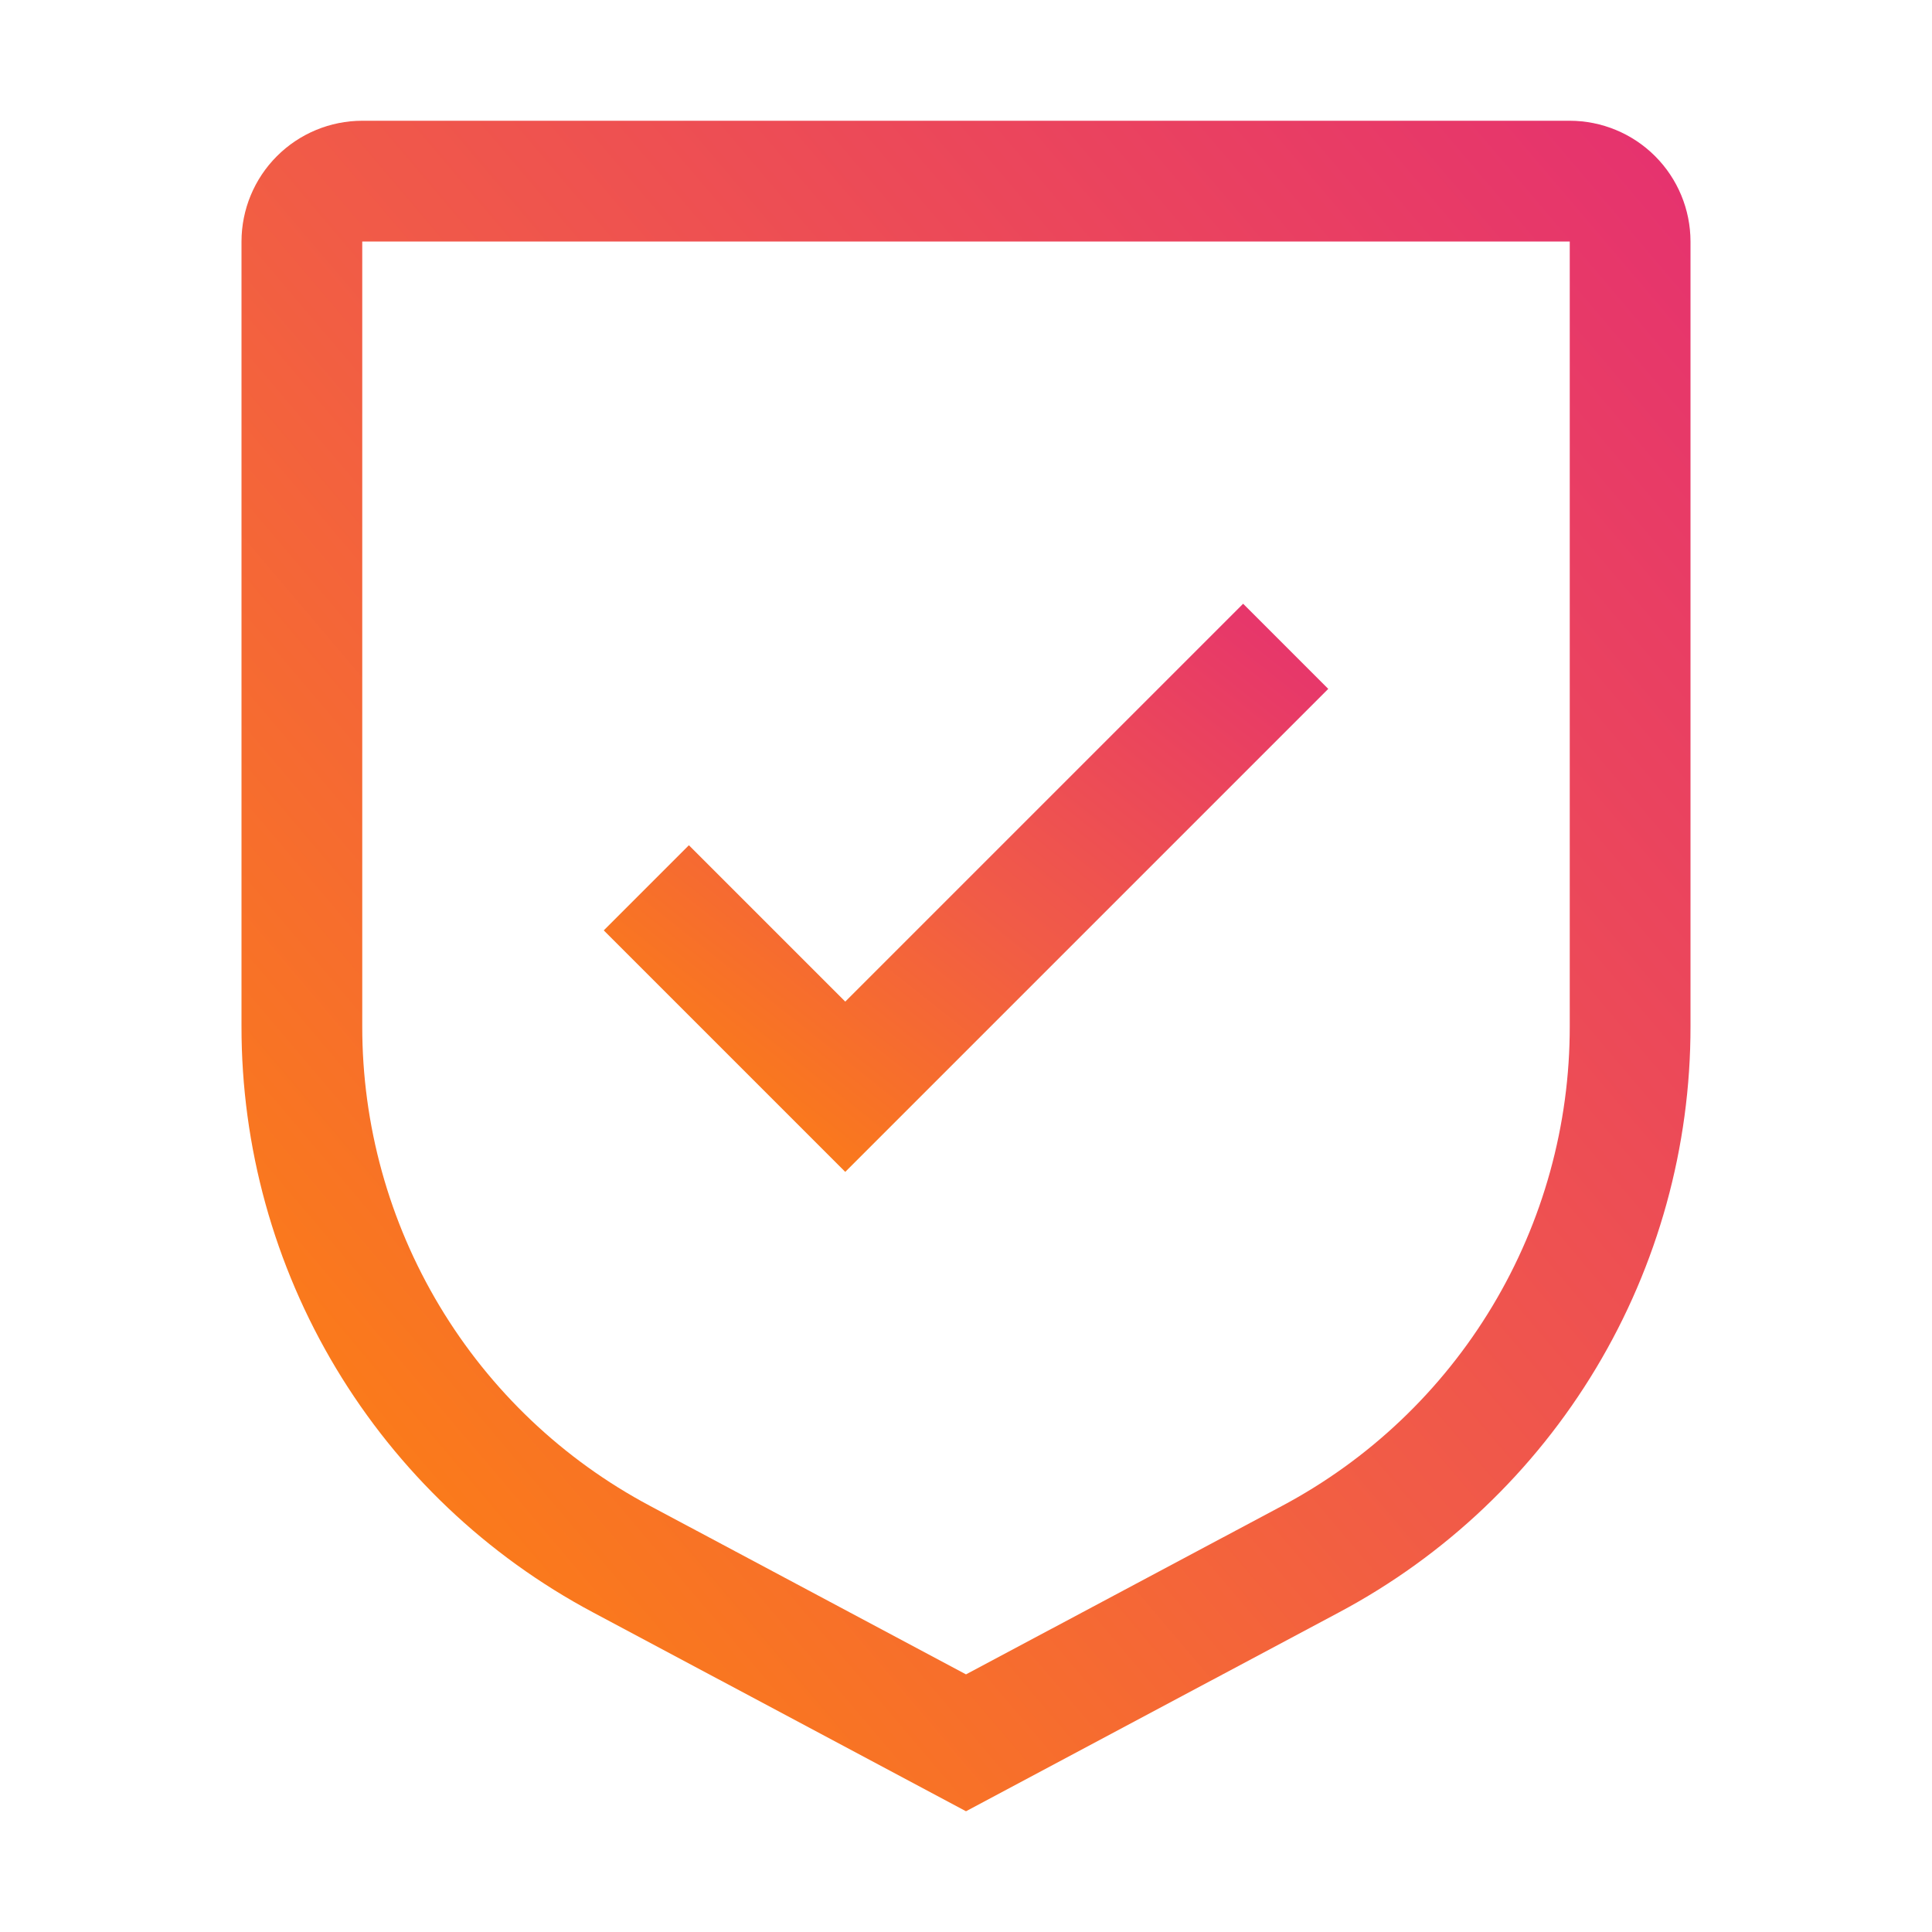
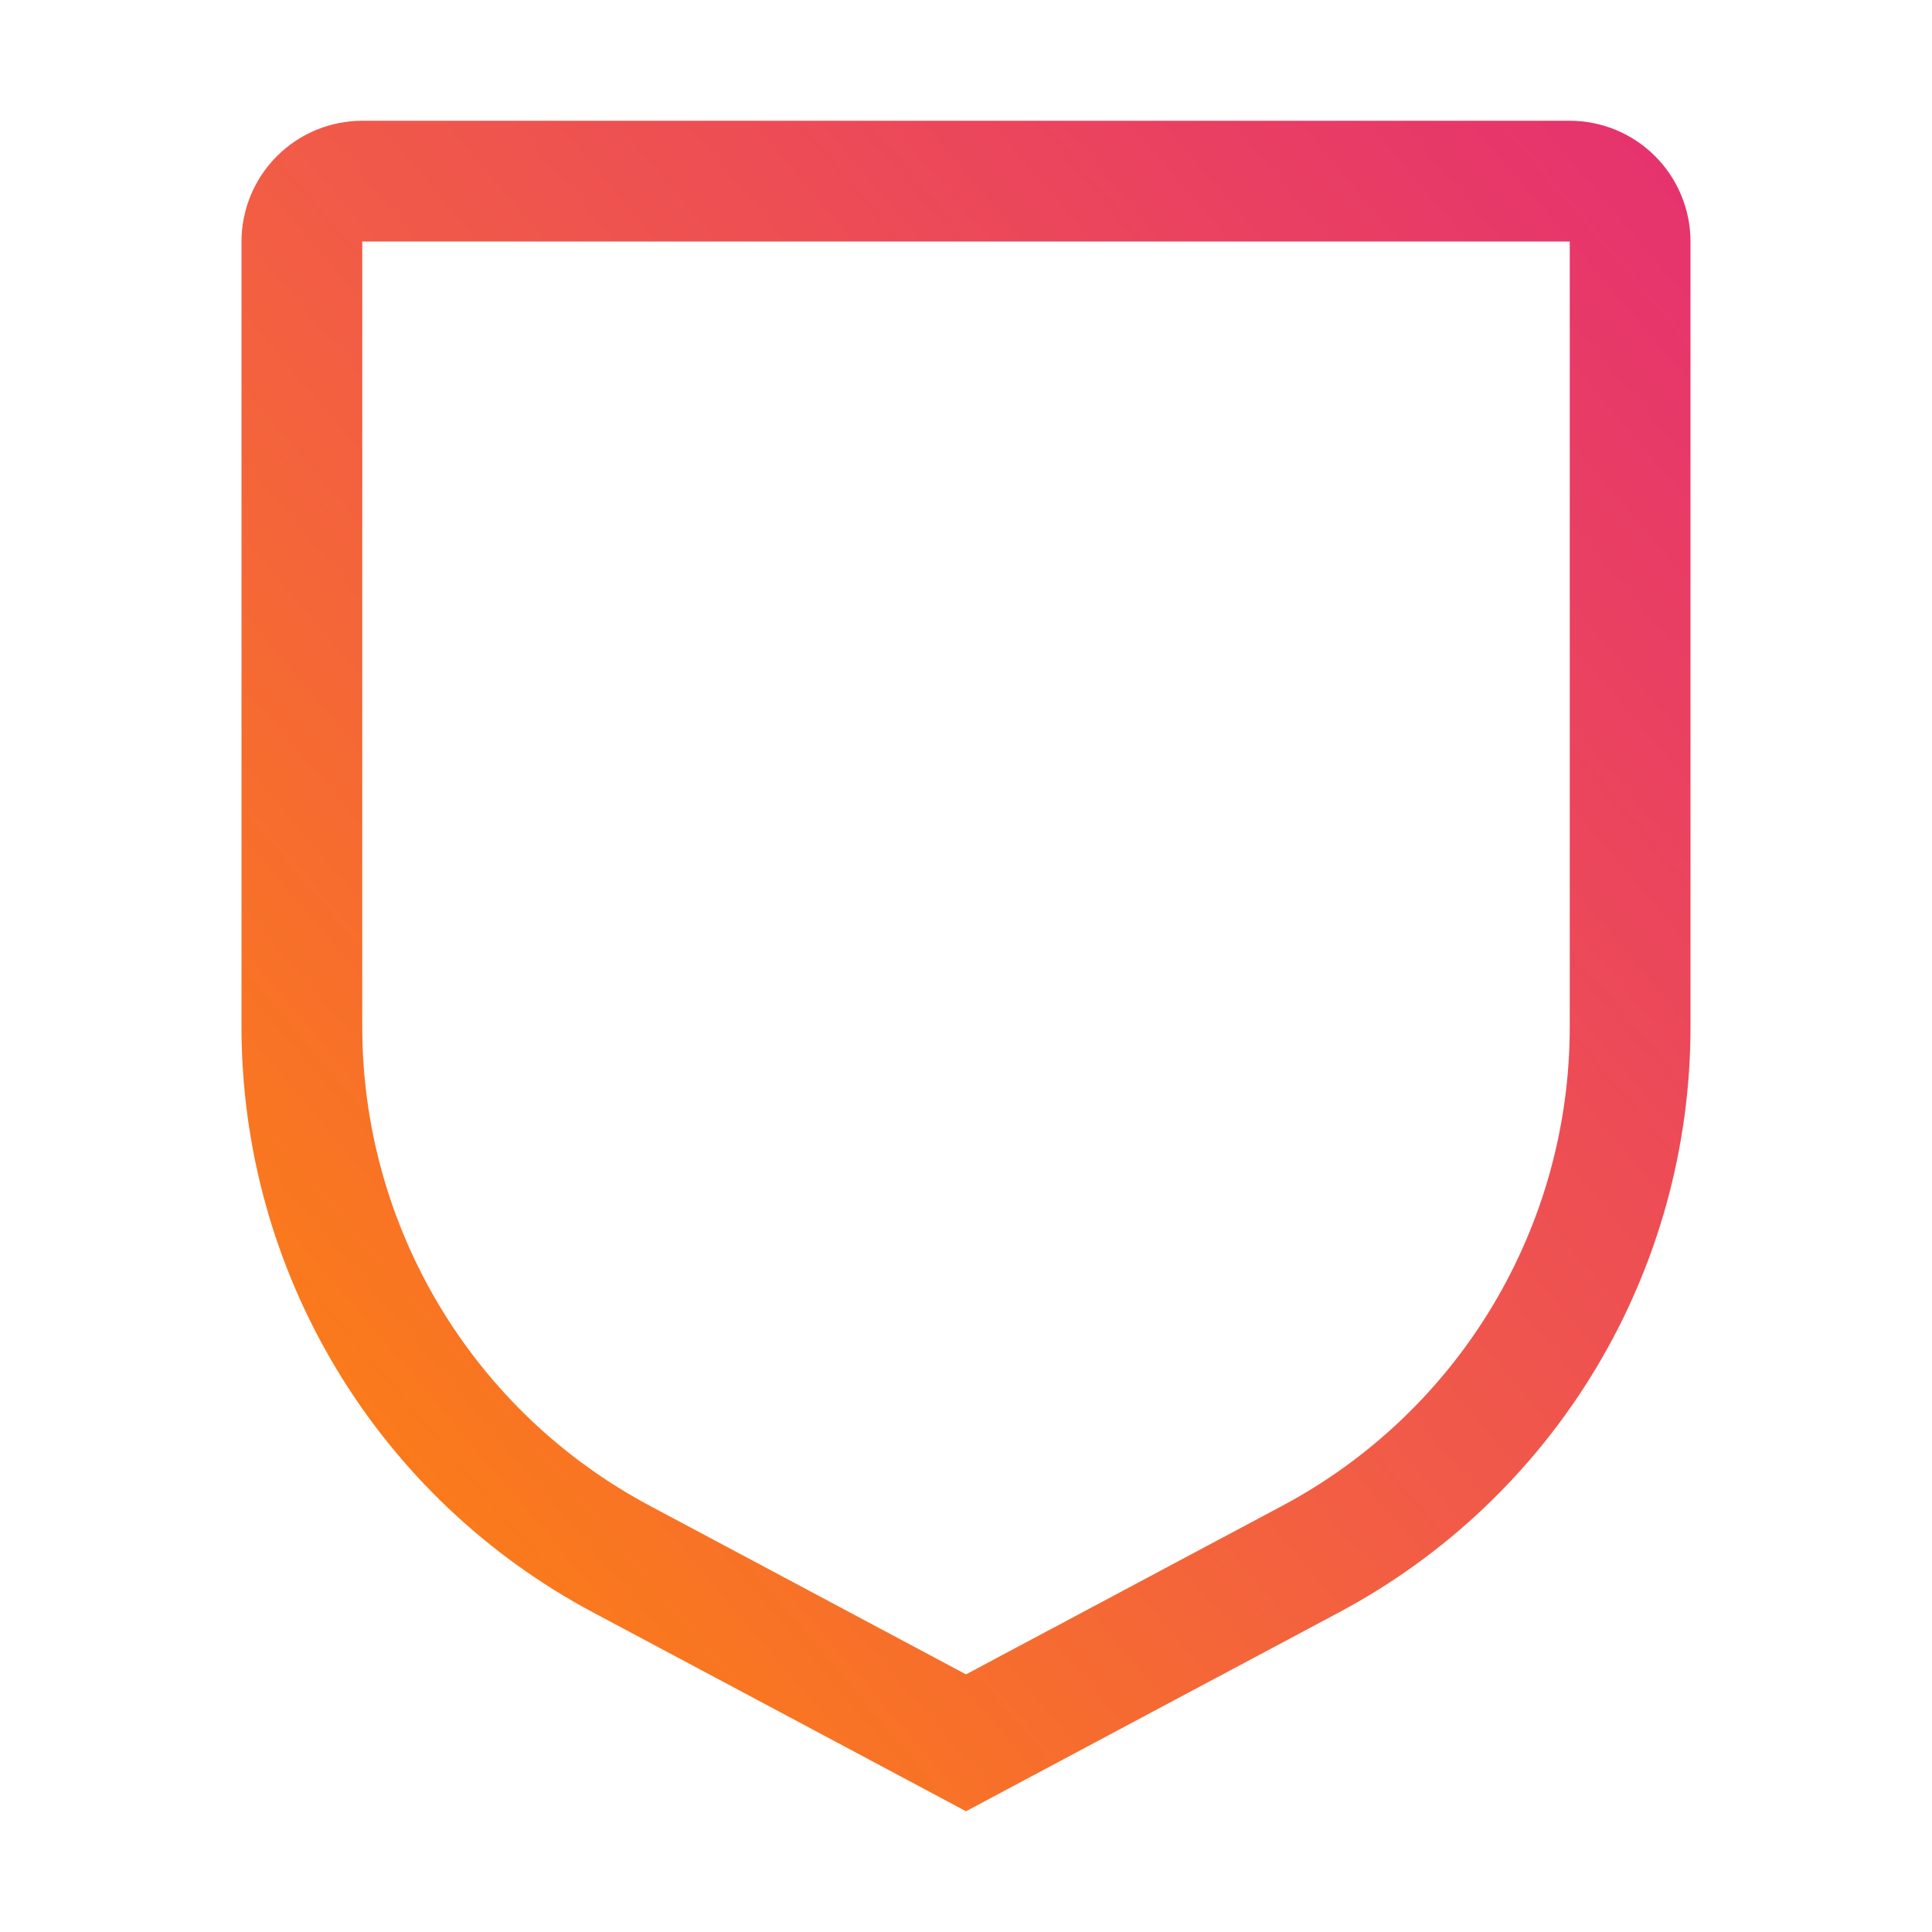
<svg xmlns="http://www.w3.org/2000/svg" width="104" height="104" viewBox="0 0 104 104" fill="none">
-   <path d="M45.5 53.917L37.083 45.5L32.5 50.083L45.5 63.083L71.5 37.083L66.918 32.5L45.5 53.917Z" fill="url(#paint0_linear_528_5965)" />
  <path d="M52 97.5L31.928 86.798C26.206 83.754 21.421 79.209 18.086 73.651C14.751 68.093 12.993 61.732 13 55.25V13C13.002 11.277 13.687 9.624 14.906 8.406C16.124 7.187 17.777 6.502 19.5 6.5H84.5C86.223 6.502 87.876 7.187 89.094 8.406C90.313 9.624 90.998 11.277 91 13V55.25C91.007 61.732 89.249 68.093 85.914 73.651C82.579 79.209 77.794 83.754 72.072 86.798L52 97.5ZM19.5 13V55.25C19.495 60.553 20.934 65.758 23.663 70.305C26.391 74.853 30.307 78.571 34.989 81.061L52 90.132L69.01 81.065C73.693 78.574 77.609 74.855 80.338 70.307C83.067 65.759 84.506 60.554 84.5 55.25V13H19.5Z" fill="url(#paint1_linear_528_5965)" />
  <defs>
    <linearGradient id="paint0_linear_528_5965" x1="32.288" y1="63.251" x2="62.394" y2="25.278" gradientUnits="userSpaceOnUse">
      <stop stop-color="#FF8906" />
      <stop offset="0.505" stop-color="#F15B47" />
      <stop offset="1" stop-color="#E53170" />
    </linearGradient>
    <linearGradient id="paint1_linear_528_5965" x1="12.576" y1="98" x2="103.341" y2="21.052" gradientUnits="userSpaceOnUse">
      <stop stop-color="#FF8906" />
      <stop offset="0.505" stop-color="#F15B47" />
      <stop offset="1" stop-color="#E53170" />
    </linearGradient>
  </defs>
</svg>